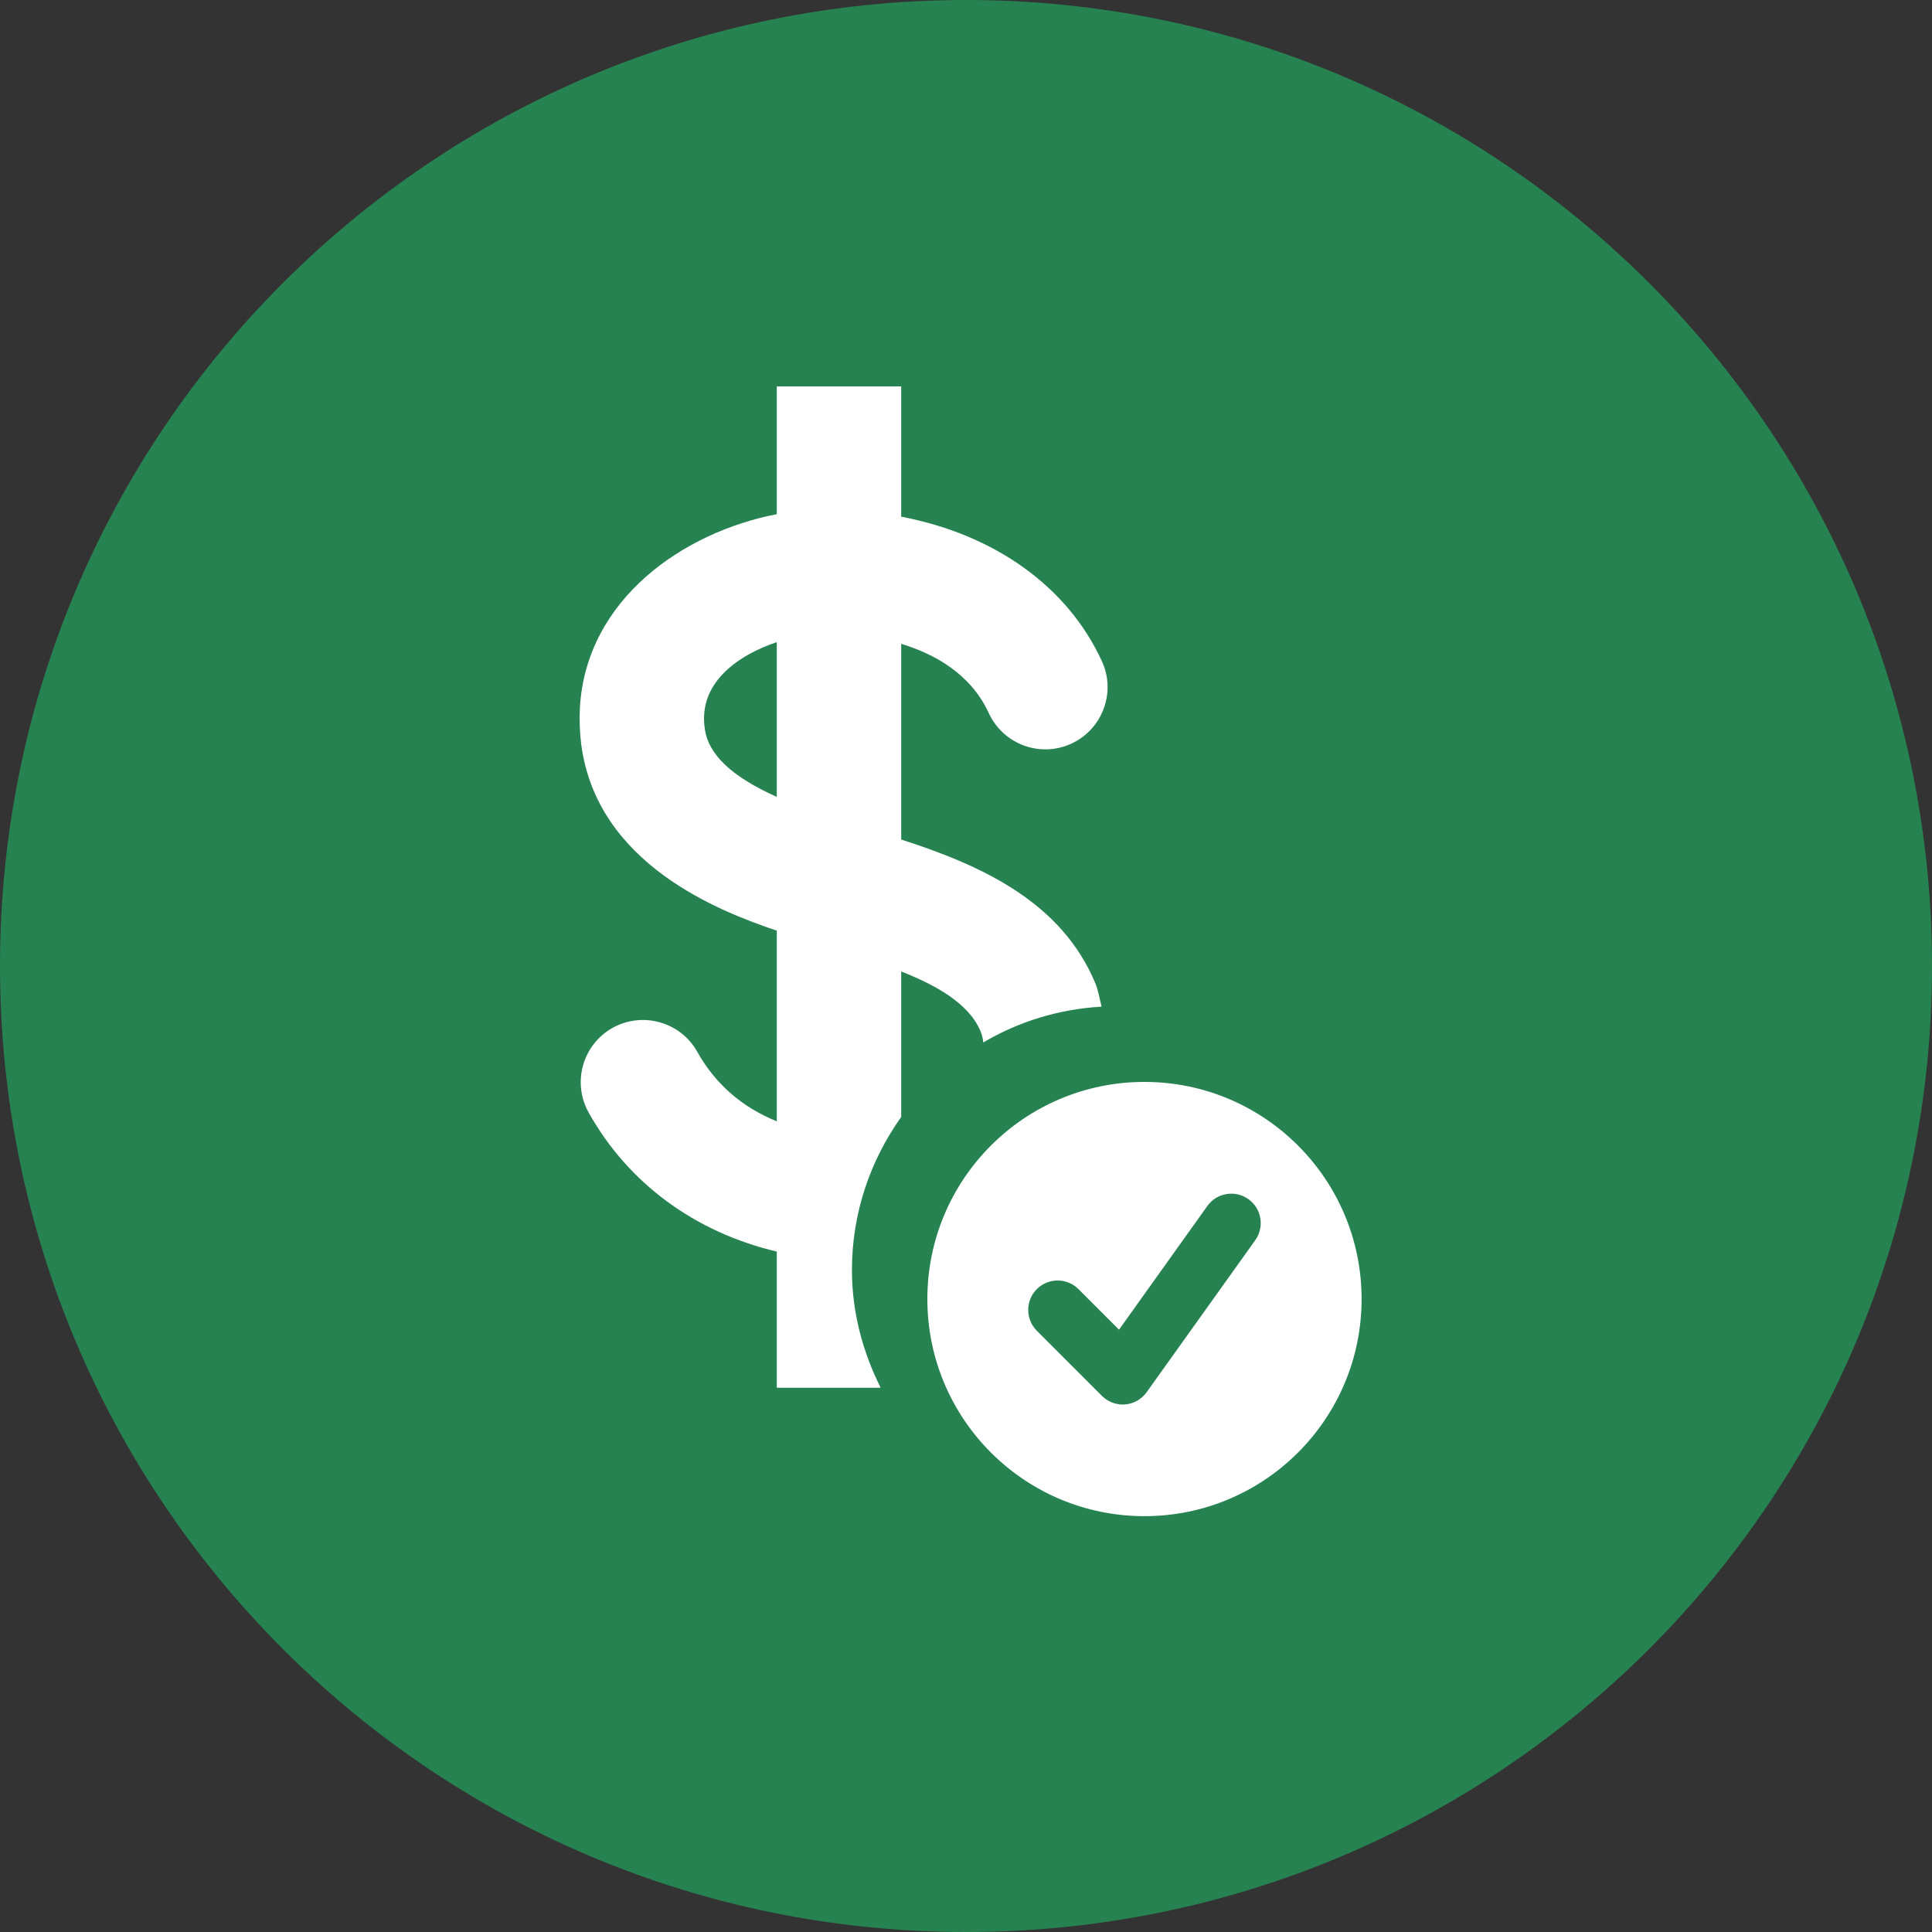
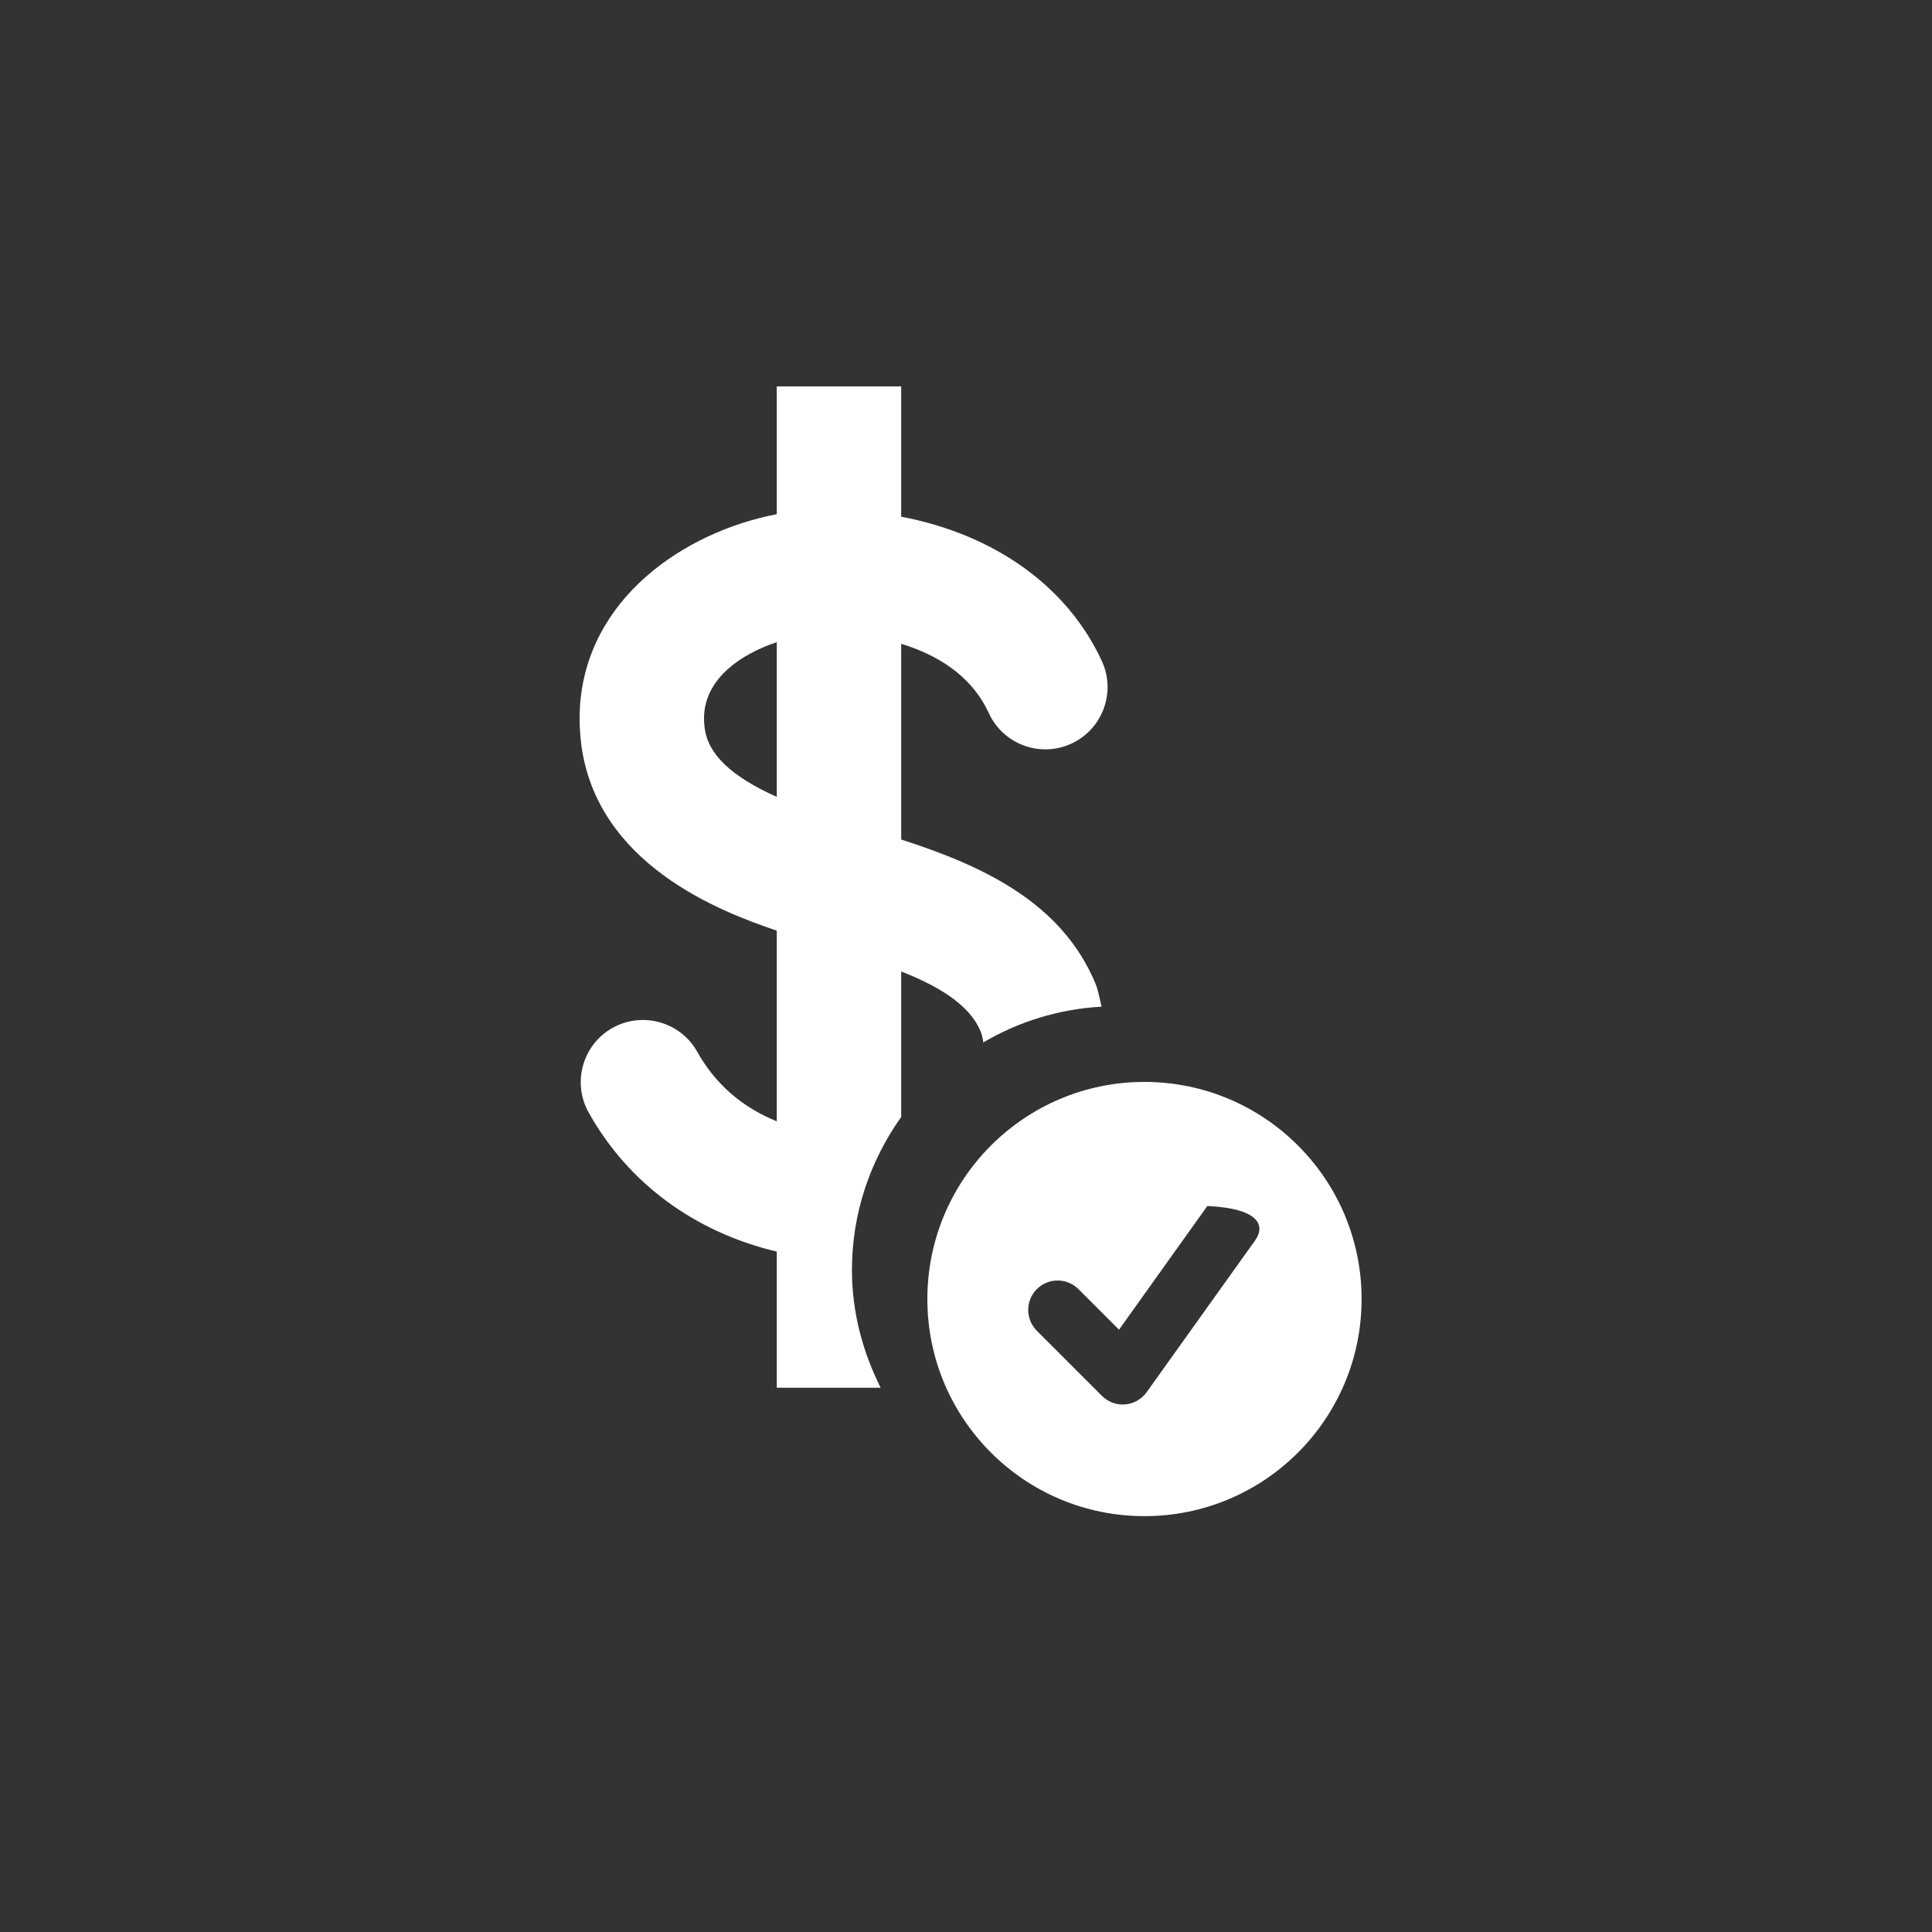
<svg xmlns="http://www.w3.org/2000/svg" width="50px" height="50px" viewBox="0 0 50 50" version="1.1">
  <rect x="0" y="0" width="50" height="50" fill="#333333" stroke="none" />
  <title>precio-preferencial</title>
  <desc>Created with Sketch.</desc>
  <g id="Iconos-verde-fuerte" stroke="none" stroke-width="1" fill="none" fill-rule="evenodd">
    <g id="Caracteristicas" transform="translate(-1539, -146)">
      <g id="precio-preferencial" transform="translate(1539, 146)">
-         <path d="M50,25 C50,38.807 38.807,50 25,50 C11.193,50 0,38.807 0,25 C0,11.193 11.193,0 25,0 C38.807,0 50,11.193 50,25" id="Fill" fill="#278252" />
-         <path d="M32.486,32.096 L29.676,36.029 C29.545,36.212 29.342,36.328 29.118,36.346 C29.097,36.347 29.077,36.349 29.056,36.349 C28.855,36.349 28.66,36.268 28.518,36.125 L26.833,34.44 C26.536,34.142 26.536,33.659 26.833,33.362 C27.13,33.065 27.613,33.065 27.91,33.362 L28.96,34.412 L31.246,31.211 C31.49,30.868 31.965,30.79 32.309,31.034 C32.651,31.278 32.73,31.753 32.486,32.096 M29.618,28 C26.516,28 24,30.516 24,33.62 C24,36.724 26.516,39.238 29.618,39.238 C32.721,39.238 35.238,36.724 35.238,33.62 C35.238,30.516 32.721,28 29.618,28" id="Fill" fill="#FFFFFF" />
+         <path d="M32.486,32.096 L29.676,36.029 C29.545,36.212 29.342,36.328 29.118,36.346 C29.097,36.347 29.077,36.349 29.056,36.349 C28.855,36.349 28.66,36.268 28.518,36.125 L26.833,34.44 C26.536,34.142 26.536,33.659 26.833,33.362 C27.13,33.065 27.613,33.065 27.91,33.362 L28.96,34.412 L31.246,31.211 C32.651,31.278 32.73,31.753 32.486,32.096 M29.618,28 C26.516,28 24,30.516 24,33.62 C24,36.724 26.516,39.238 29.618,39.238 C32.721,39.238 35.238,36.724 35.238,33.62 C35.238,30.516 32.721,28 29.618,28" id="Fill" fill="#FFFFFF" />
        <path d="M18.238,18.846 C18.223,18.728 18.215,18.611 18.223,18.498 C18.278,17.55 19.168,16.93 20.103,16.619 L20.103,20.624 C18.919,20.091 18.325,19.519 18.238,18.846 L18.238,18.846 Z M22.791,35.915 C22.331,34.994 22.048,33.968 22.048,32.868 C22.048,31.388 22.526,30.027 23.323,28.907 L23.323,25.142 C24.182,25.479 25.069,25.954 25.374,26.684 C25.411,26.777 25.435,26.866 25.444,26.949 C25.446,26.962 25.443,26.969 25.444,26.98 C26.354,26.443 27.392,26.116 28.509,26.052 C28.458,25.854 28.429,25.653 28.353,25.461 C27.482,23.358 25.443,22.408 23.323,21.727 L23.323,16.662 C24.167,16.917 25.12,17.43 25.59,18.456 C25.962,19.262 26.919,19.618 27.727,19.245 C28.115,19.065 28.414,18.745 28.563,18.341 C28.713,17.938 28.696,17.5 28.516,17.11 C27.631,15.184 25.749,13.834 23.323,13.372 L23.323,10 L20.103,10 L20.103,13.307 C17.709,13.768 15.174,15.486 15.008,18.311 C14.991,18.613 15.002,18.93 15.041,19.254 C15.442,22.367 18.628,23.588 20.103,24.085 L20.103,29.019 C19.203,28.656 18.511,28.053 18.045,27.221 C17.615,26.448 16.63,26.169 15.855,26.6 C15.079,27.033 14.8,28.018 15.235,28.793 C16.254,30.617 17.978,31.888 20.103,32.391 L20.103,35.915 L22.791,35.915 Z" id="Fill" fill="#FFFFFF" />
      </g>
    </g>
  </g>
</svg>